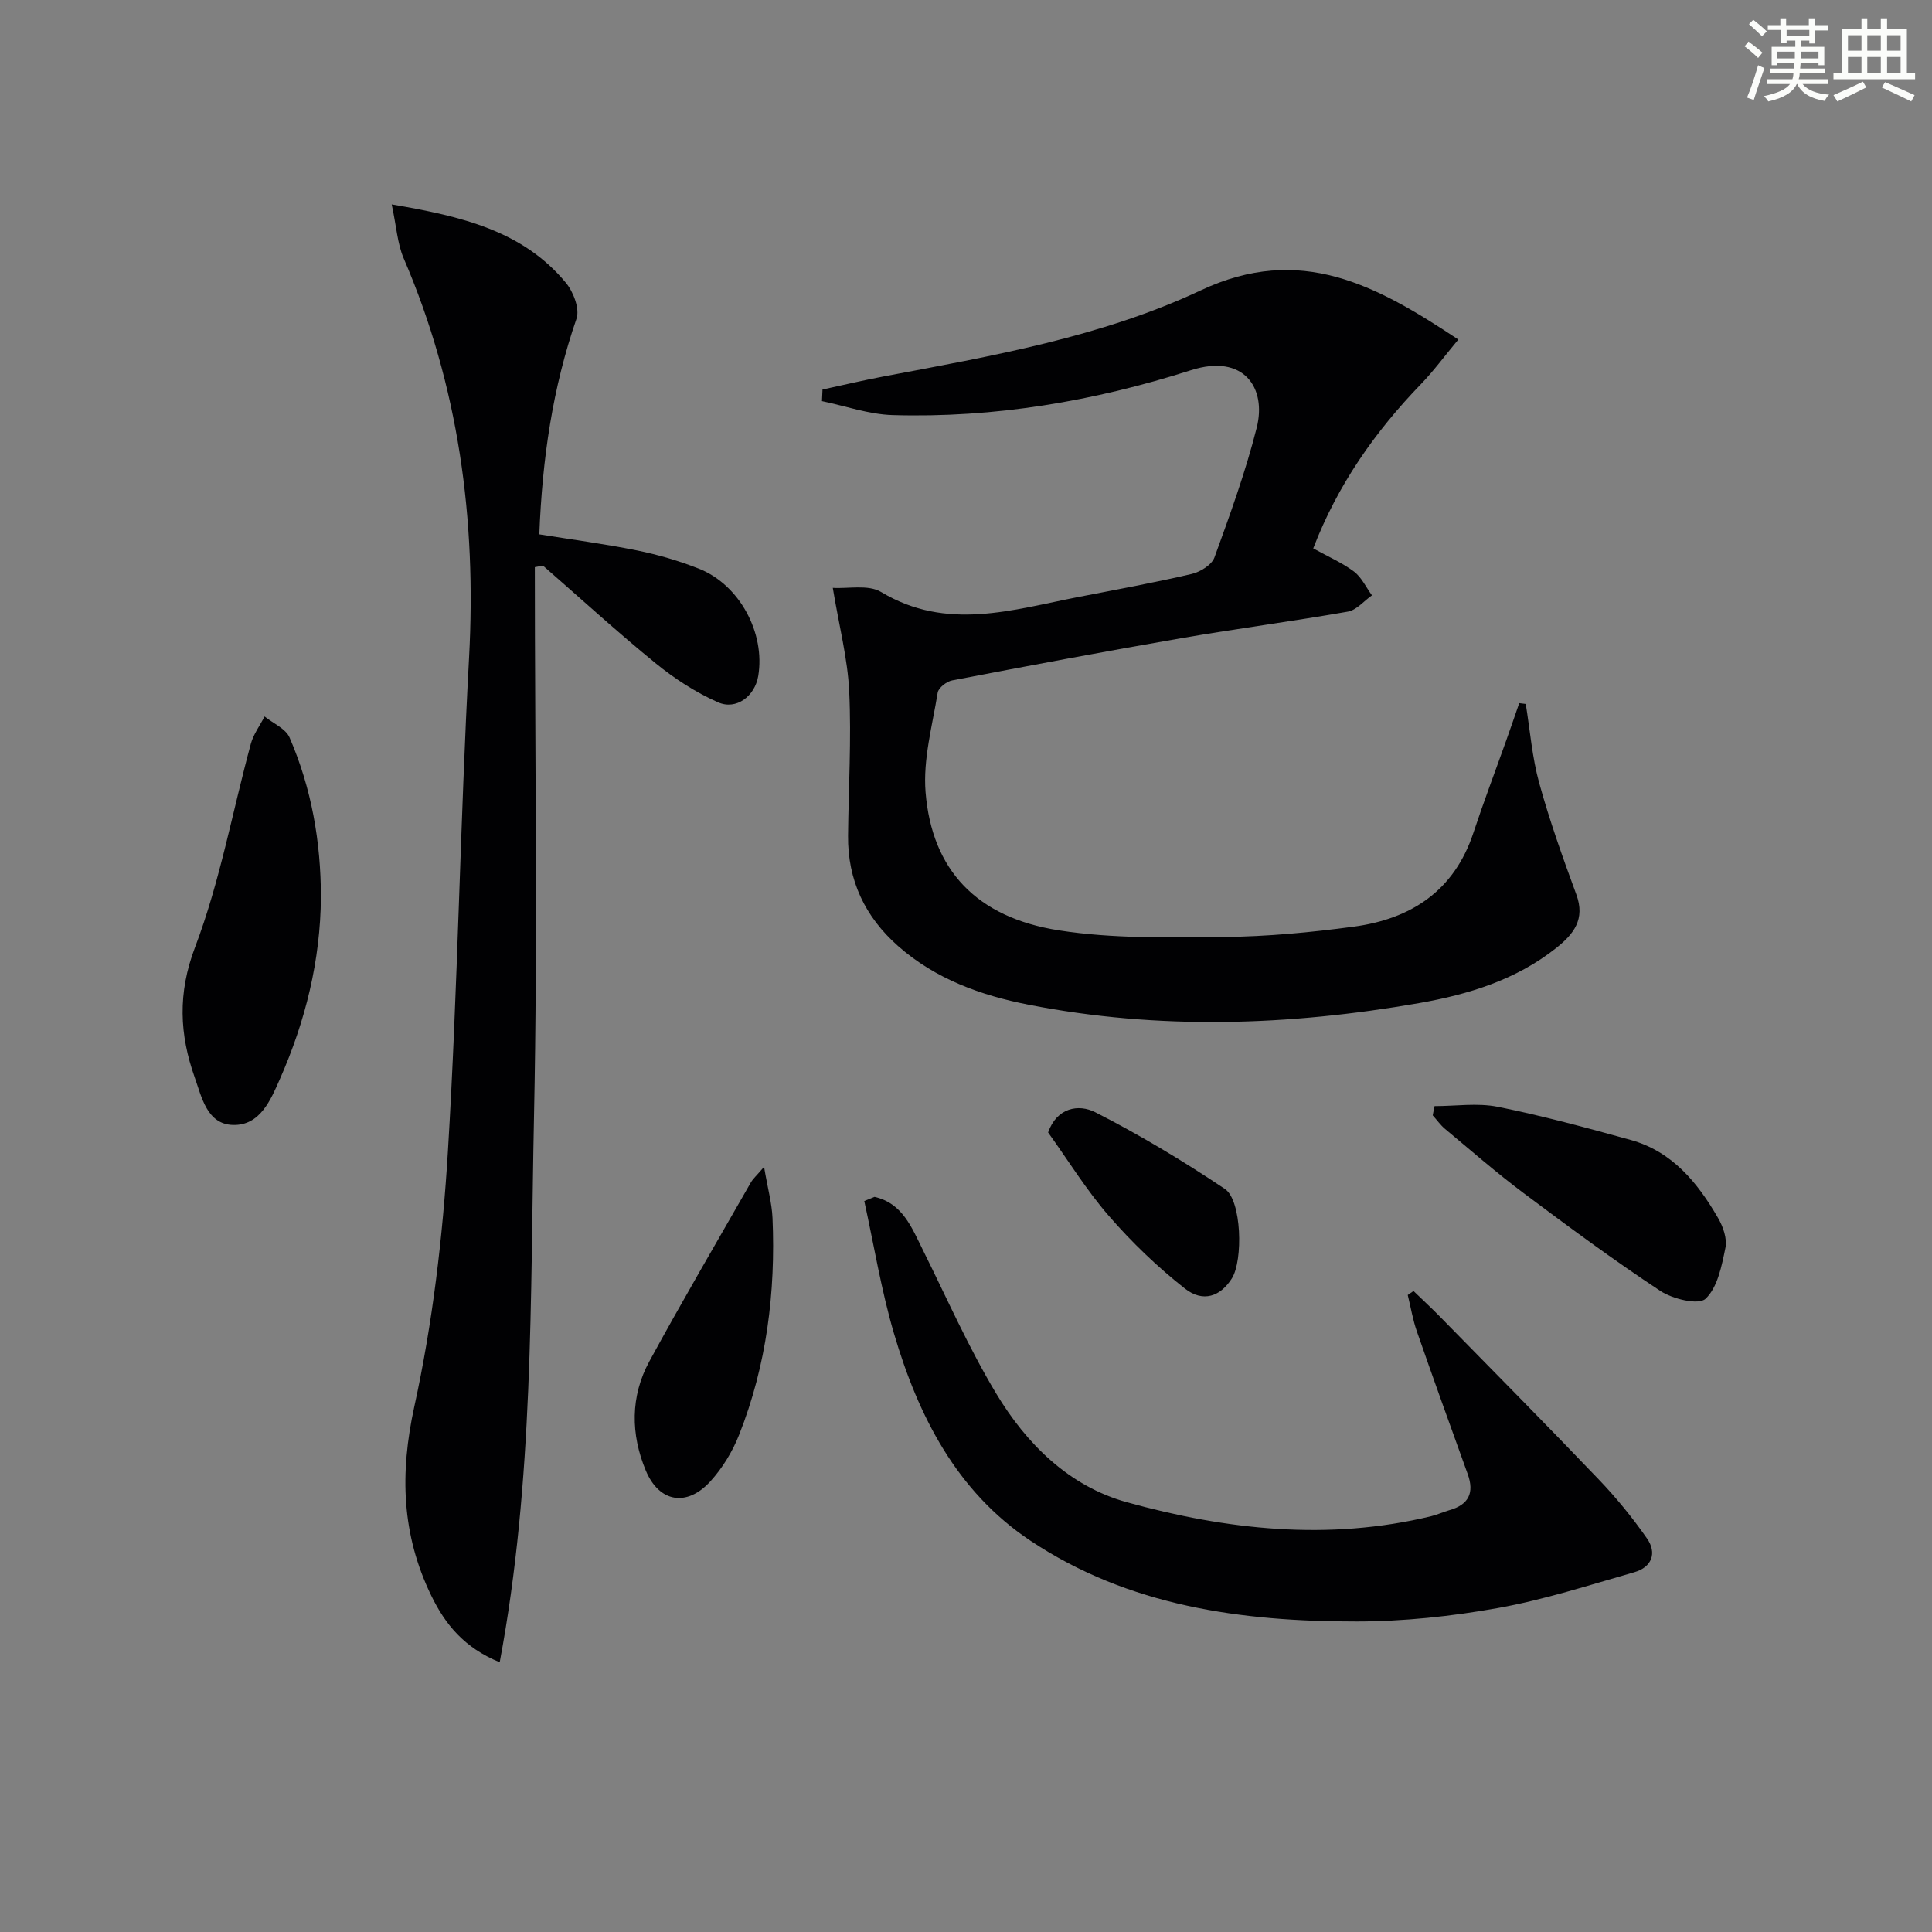
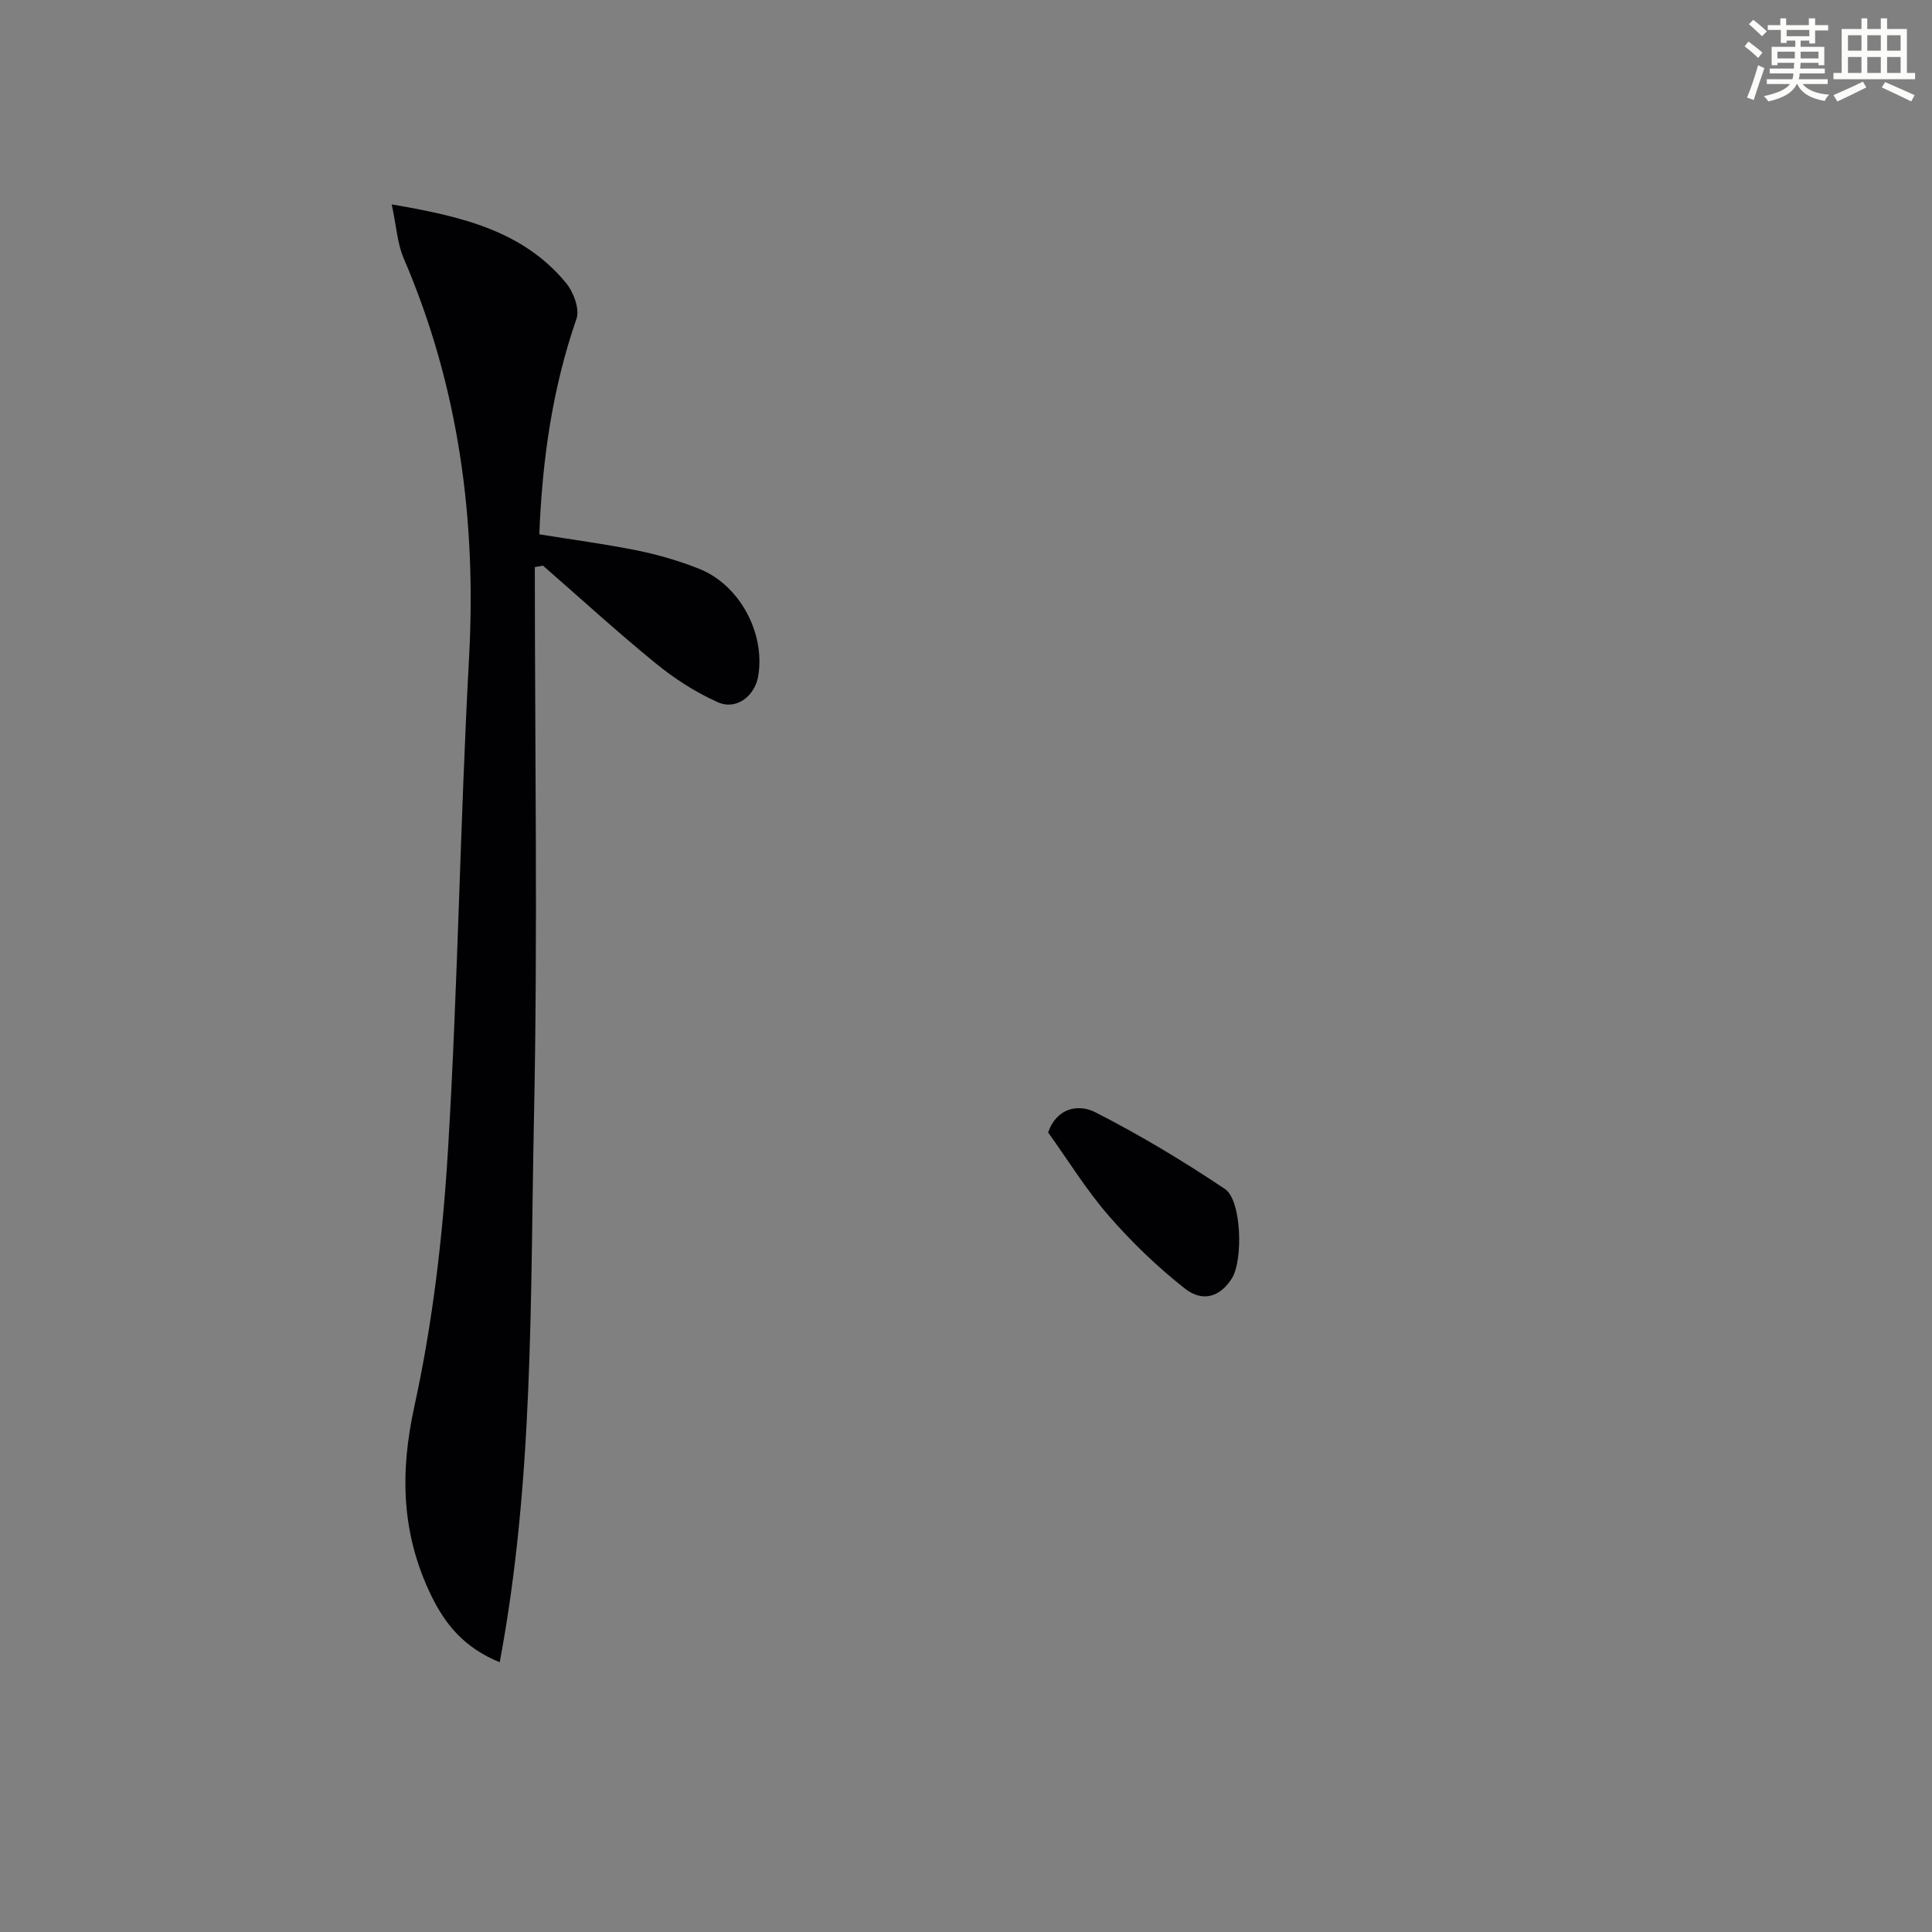
<svg xmlns="http://www.w3.org/2000/svg" enable-background="new 0 0 400 400" viewBox="0 0 400 400">
  <rect x="0" y="0" width="400" height="400" fill="#808080" stroke="none" />
  <g fill="#010103">
-     <path d="m315.89 145.75c.89 5.47 1.32 11.07 2.79 16.38 2.15 7.8 4.88 15.46 7.68 23.06 1.89 5.12-.53 8.19-4.15 11.07-8.34 6.63-18.26 9.65-28.41 11.42-26.89 4.69-53.91 5.61-80.86.33-9.86-1.93-19.26-5.31-27-12.14-6.87-6.06-10.45-13.64-10.36-22.85.1-9.96.71-19.93.24-29.86-.32-6.85-2.11-13.63-3.4-21.45 3.16.21 7.35-.74 10.01.86 13.6 8.17 27.21 3.67 40.88 1.02 7.82-1.52 15.66-2.95 23.42-4.76 1.78-.42 4.15-1.88 4.71-3.42 3.22-8.85 6.45-17.74 8.75-26.86 2.07-8.2-2.63-15.41-13.62-11.9-20.06 6.41-40.67 9.92-61.79 9.29-4.89-.15-9.73-1.88-14.6-2.89.04-.8.08-1.6.11-2.4 4.22-.91 8.42-1.91 12.66-2.71 22.37-4.23 45.01-8.13 65.67-17.83 20.63-9.69 36.32-1.09 53.31 10.19-2.91 3.49-5.13 6.53-7.72 9.21-9.56 9.89-17.29 20.92-22.32 34.03 3.02 1.67 5.95 2.94 8.43 4.79 1.58 1.19 2.51 3.26 3.73 4.93-1.66 1.16-3.18 3.05-4.99 3.37-11.44 2.01-22.97 3.51-34.42 5.49-15.86 2.74-31.69 5.72-47.5 8.75-1.16.22-2.84 1.53-3 2.53-1.11 6.85-3.06 13.85-2.51 20.62 1.31 16.1 10.53 25.93 27.6 28.6 11.21 1.75 22.8 1.48 34.22 1.37 8.94-.09 17.92-.94 26.79-2.13 11.89-1.59 20.83-7.4 24.81-19.43 2.14-6.46 4.56-12.83 6.84-19.24.9-2.53 1.77-5.07 2.65-7.61.46.06.91.12 1.35.17z" />
    <path d="m81.1 42.32c14.61 2.49 27.17 5.49 36.07 16.24 1.55 1.87 2.89 5.4 2.19 7.42-4.94 14.28-7.09 28.98-7.7 44.65 6.65 1.07 13.48 1.97 20.22 3.33 4.36.88 8.69 2.15 12.82 3.78 8.43 3.33 13.78 13.33 12.28 22.24-.7 4.13-4.52 7.11-8.33 5.42-4.6-2.04-8.99-4.88-12.9-8.07-7.98-6.5-15.57-13.46-23.33-20.22-.56.1-1.13.21-1.69.31 0 37.91.62 75.83-.17 113.72-.79 37.6-.03 75.39-7.1 113.01-7.38-3.01-11.29-7.87-14.18-13.81-6.12-12.62-6.54-25.24-3.5-39.12 3.79-17.28 5.87-35.09 6.95-52.78 2.07-34.03 2.53-68.16 4.38-102.21 1.56-28.7-2.14-56.3-13.55-82.79-1.29-3.03-1.48-6.56-2.46-11.12z" />
-     <path d="m181.07 247.8c5.8 1.32 7.7 6.36 10.04 11.07 4.94 9.93 9.43 20.15 15.13 29.63 6.29 10.47 15.11 19.21 27.06 22.52 20.64 5.71 41.72 8.04 62.99 2.9 1.29-.31 2.51-.89 3.78-1.25 3.99-1.13 5.22-3.57 3.8-7.49-3.55-9.82-7.09-19.66-10.52-29.52-.85-2.44-1.27-5.02-1.89-7.54.4-.28.79-.55 1.19-.83 1.77 1.72 3.59 3.39 5.32 5.15 11.04 11.26 22.14 22.47 33.04 33.87 3.63 3.79 6.98 7.91 9.98 12.21 2.12 3.03 1 5.95-2.62 6.99-9.37 2.68-18.71 5.71-28.27 7.42-9.61 1.72-19.47 2.77-29.22 2.78-23.83.02-47.2-3.15-67.58-16.75-15.24-10.17-23.19-25.8-28.21-42.87-2.64-8.97-4.14-18.27-6.15-27.43.71-.29 1.42-.58 2.13-.86z" />
-     <path d="m66.44 185.7c-.09 13.19-3.21 25.72-8.48 37.68-1.9 4.32-4.1 9.67-9.71 9.53-5.42-.13-6.51-5.84-7.93-9.83-3.15-8.87-3.57-17.42.07-26.98 5.14-13.54 7.73-28.04 11.54-42.09.54-2 1.88-3.78 2.85-5.67 1.77 1.43 4.37 2.51 5.17 4.36 4.55 10.49 6.48 21.58 6.49 33z" />
-     <path d="m297 229.01c4.37 0 8.89-.7 13.09.14 9.26 1.86 18.4 4.34 27.51 6.86 8.61 2.38 13.87 8.84 18.11 16.17 1.04 1.79 1.91 4.28 1.52 6.17-.77 3.74-1.61 8.19-4.12 10.55-1.43 1.35-6.81.06-9.36-1.63-9.7-6.4-19.06-13.33-28.37-20.3-5.58-4.18-10.84-8.78-16.2-13.24-.96-.8-1.7-1.87-2.55-2.81.12-.64.25-1.28.37-1.91z" />
-     <path d="m158.19 241.59c.76 4.48 1.61 7.51 1.75 10.57.66 15.4-1.22 30.49-6.91 44.89-1.37 3.48-3.45 6.9-5.96 9.65-4.85 5.33-10.6 4.39-13.37-2.25-3.13-7.49-3.2-15.35.74-22.59 6.81-12.51 14.02-24.8 21.09-37.17.39-.65 1.01-1.18 2.66-3.1z" />
    <path d="m217 234.46c1.79-5.12 6.28-5.96 9.79-4.17 9.24 4.71 18.19 10.09 26.81 15.87 3.49 2.34 3.79 14.79 1.45 18.51-2.36 3.75-5.97 5.08-9.76 2.09-5.68-4.47-10.99-9.58-15.73-15.04-4.66-5.36-8.42-11.5-12.56-17.26z" />
  </g>
  <path d="m361.2 9.6.8-1c.9.7 1.9 1.4 2.9 2.3l-.9 1.1c-1-1-2-1.8-2.8-2.4zm.5 10.6c.9-2.1 1.6-4.3 2.3-6.7.4.2.8.4 1.3.6-.7 2.1-1.5 4.3-2.2 6.6zm.4-15.2.9-.9c1 .8 2 1.6 2.8 2.4l-1 1c-.9-.9-1.8-1.7-2.7-2.5zm12.5-1.2h1.2v1.4h2.7v1.1h-2.7v2.7h-1.2v-.6h-1.8v1.3h4.9v3.8h-1.2v-.5h-3.7c0 .4-.1.9-.1 1.2h5.1v1h-5.2c0 .5-.1.9-.2 1.2h6v1h-5.2c1.1 1.3 2.9 2 5.5 2.2-.4.4-.7.8-.9 1.3-2.9-.5-4.8-1.6-5.7-3.5h-.1c-.8 1.7-2.7 2.9-5.9 3.6-.2-.4-.6-.8-.9-1.1 2.8-.6 4.6-1.4 5.4-2.5h-4.8v-1h5.3c.1-.3.2-.7.2-1.2h-4.9v-1h5c0-.4 0-.8.1-1.2h-3.5v.5h-1.2v-3.8h4.9v-1.3h-1.8v.5h-1.2v-2.7h-2.7v-1h2.6v-1.4h1.2v1.4h4.7v-1.4zm-6.6 8.3h3.6c0-.4 0-.9 0-1.4h-3.6zm1.9-4.6h4.7v-1.3h-4.7zm6.6 3.2h-3.7v1.4h3.7z" fill="#fbfcfa" />
  <path d="m385.3 3.8h1.3v2.2h2.8v-2.2h1.3v2.2h4.1v9.1h1.7v1.3h-16.9v-1.3h1.7v-9.1h4.1v-2.2zm.4 13.1.7 1.2c-1.8.9-3.8 1.9-6 2.9-.2-.4-.5-.8-.8-1.3 2.3-1 4.3-1.9 6.1-2.8zm-3.1-6.4h2.8v-3.2h-2.8zm0 4.6h2.8v-3.3h-2.8zm4-4.6h2.8v-3.2h-2.8zm0 4.6h2.8v-3.3h-2.8zm3.7 1.9c2.1.9 4.1 1.8 6.1 2.7l-.7 1.3c-2.2-1.1-4.2-2-6.1-2.9zm3.2-9.7h-2.8v3.2h2.8zm-2.8 7.8h2.8v-3.3h-2.8z" fill="#fbfcfa" />
</svg>